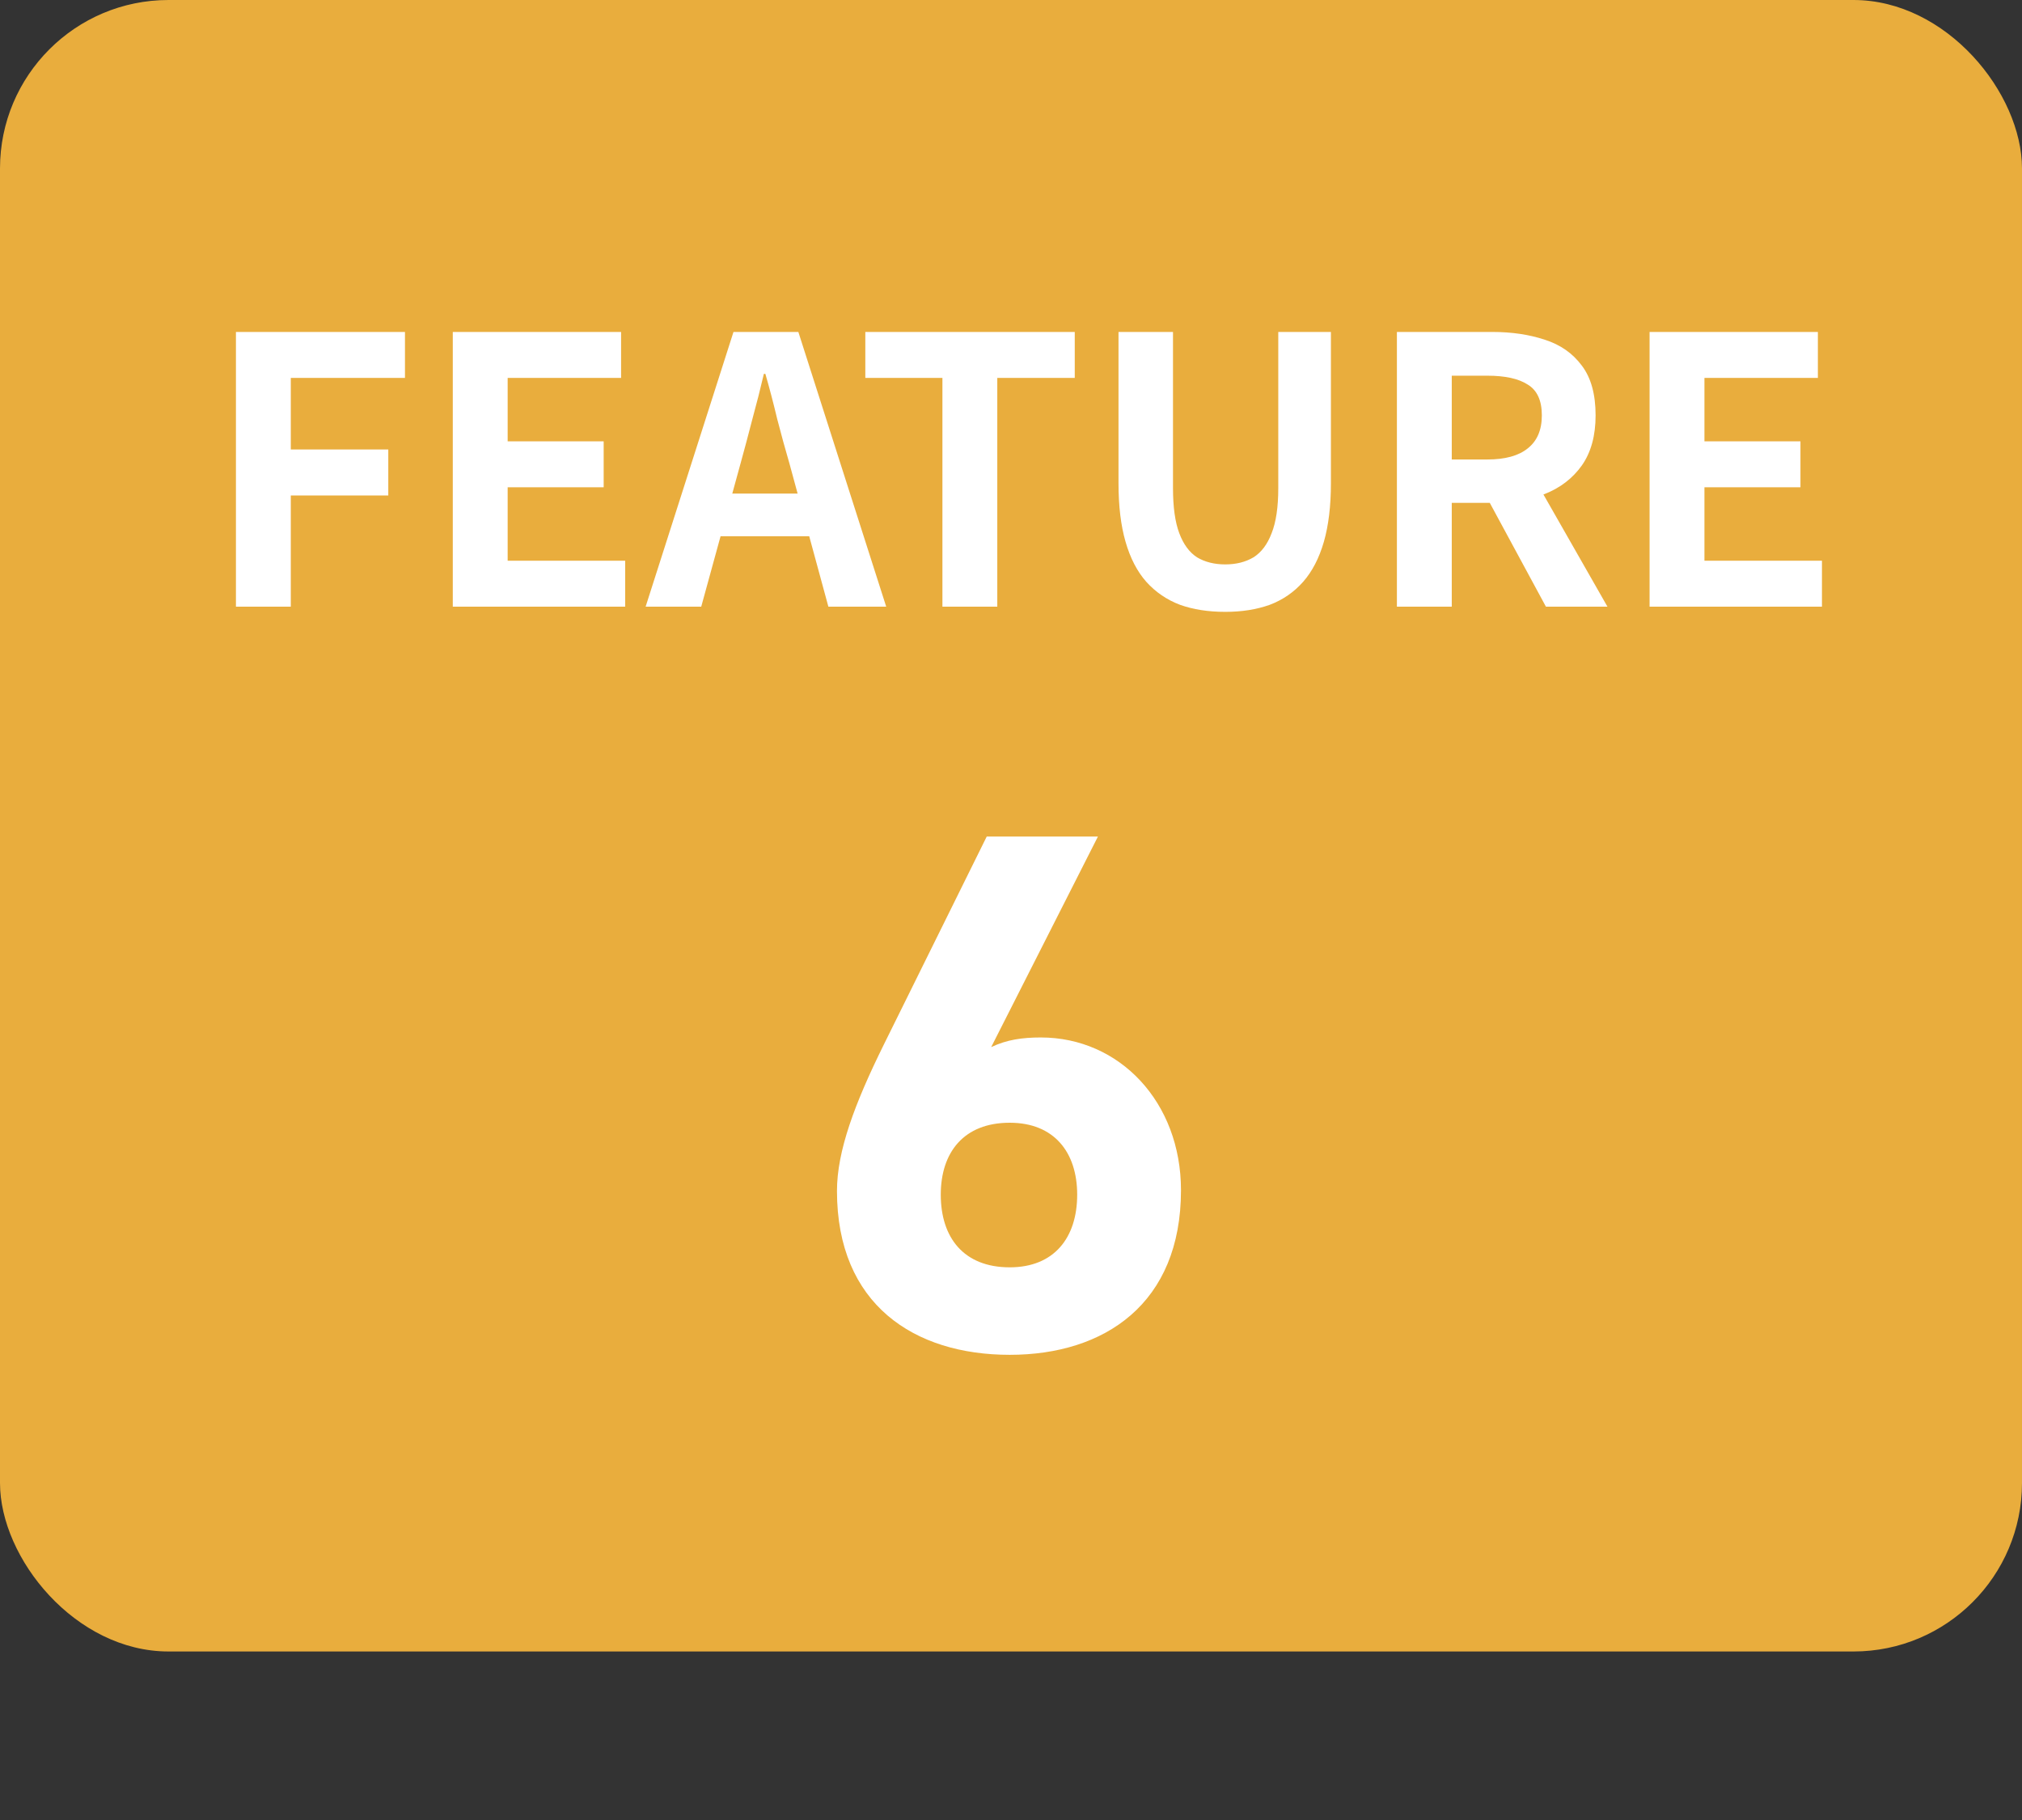
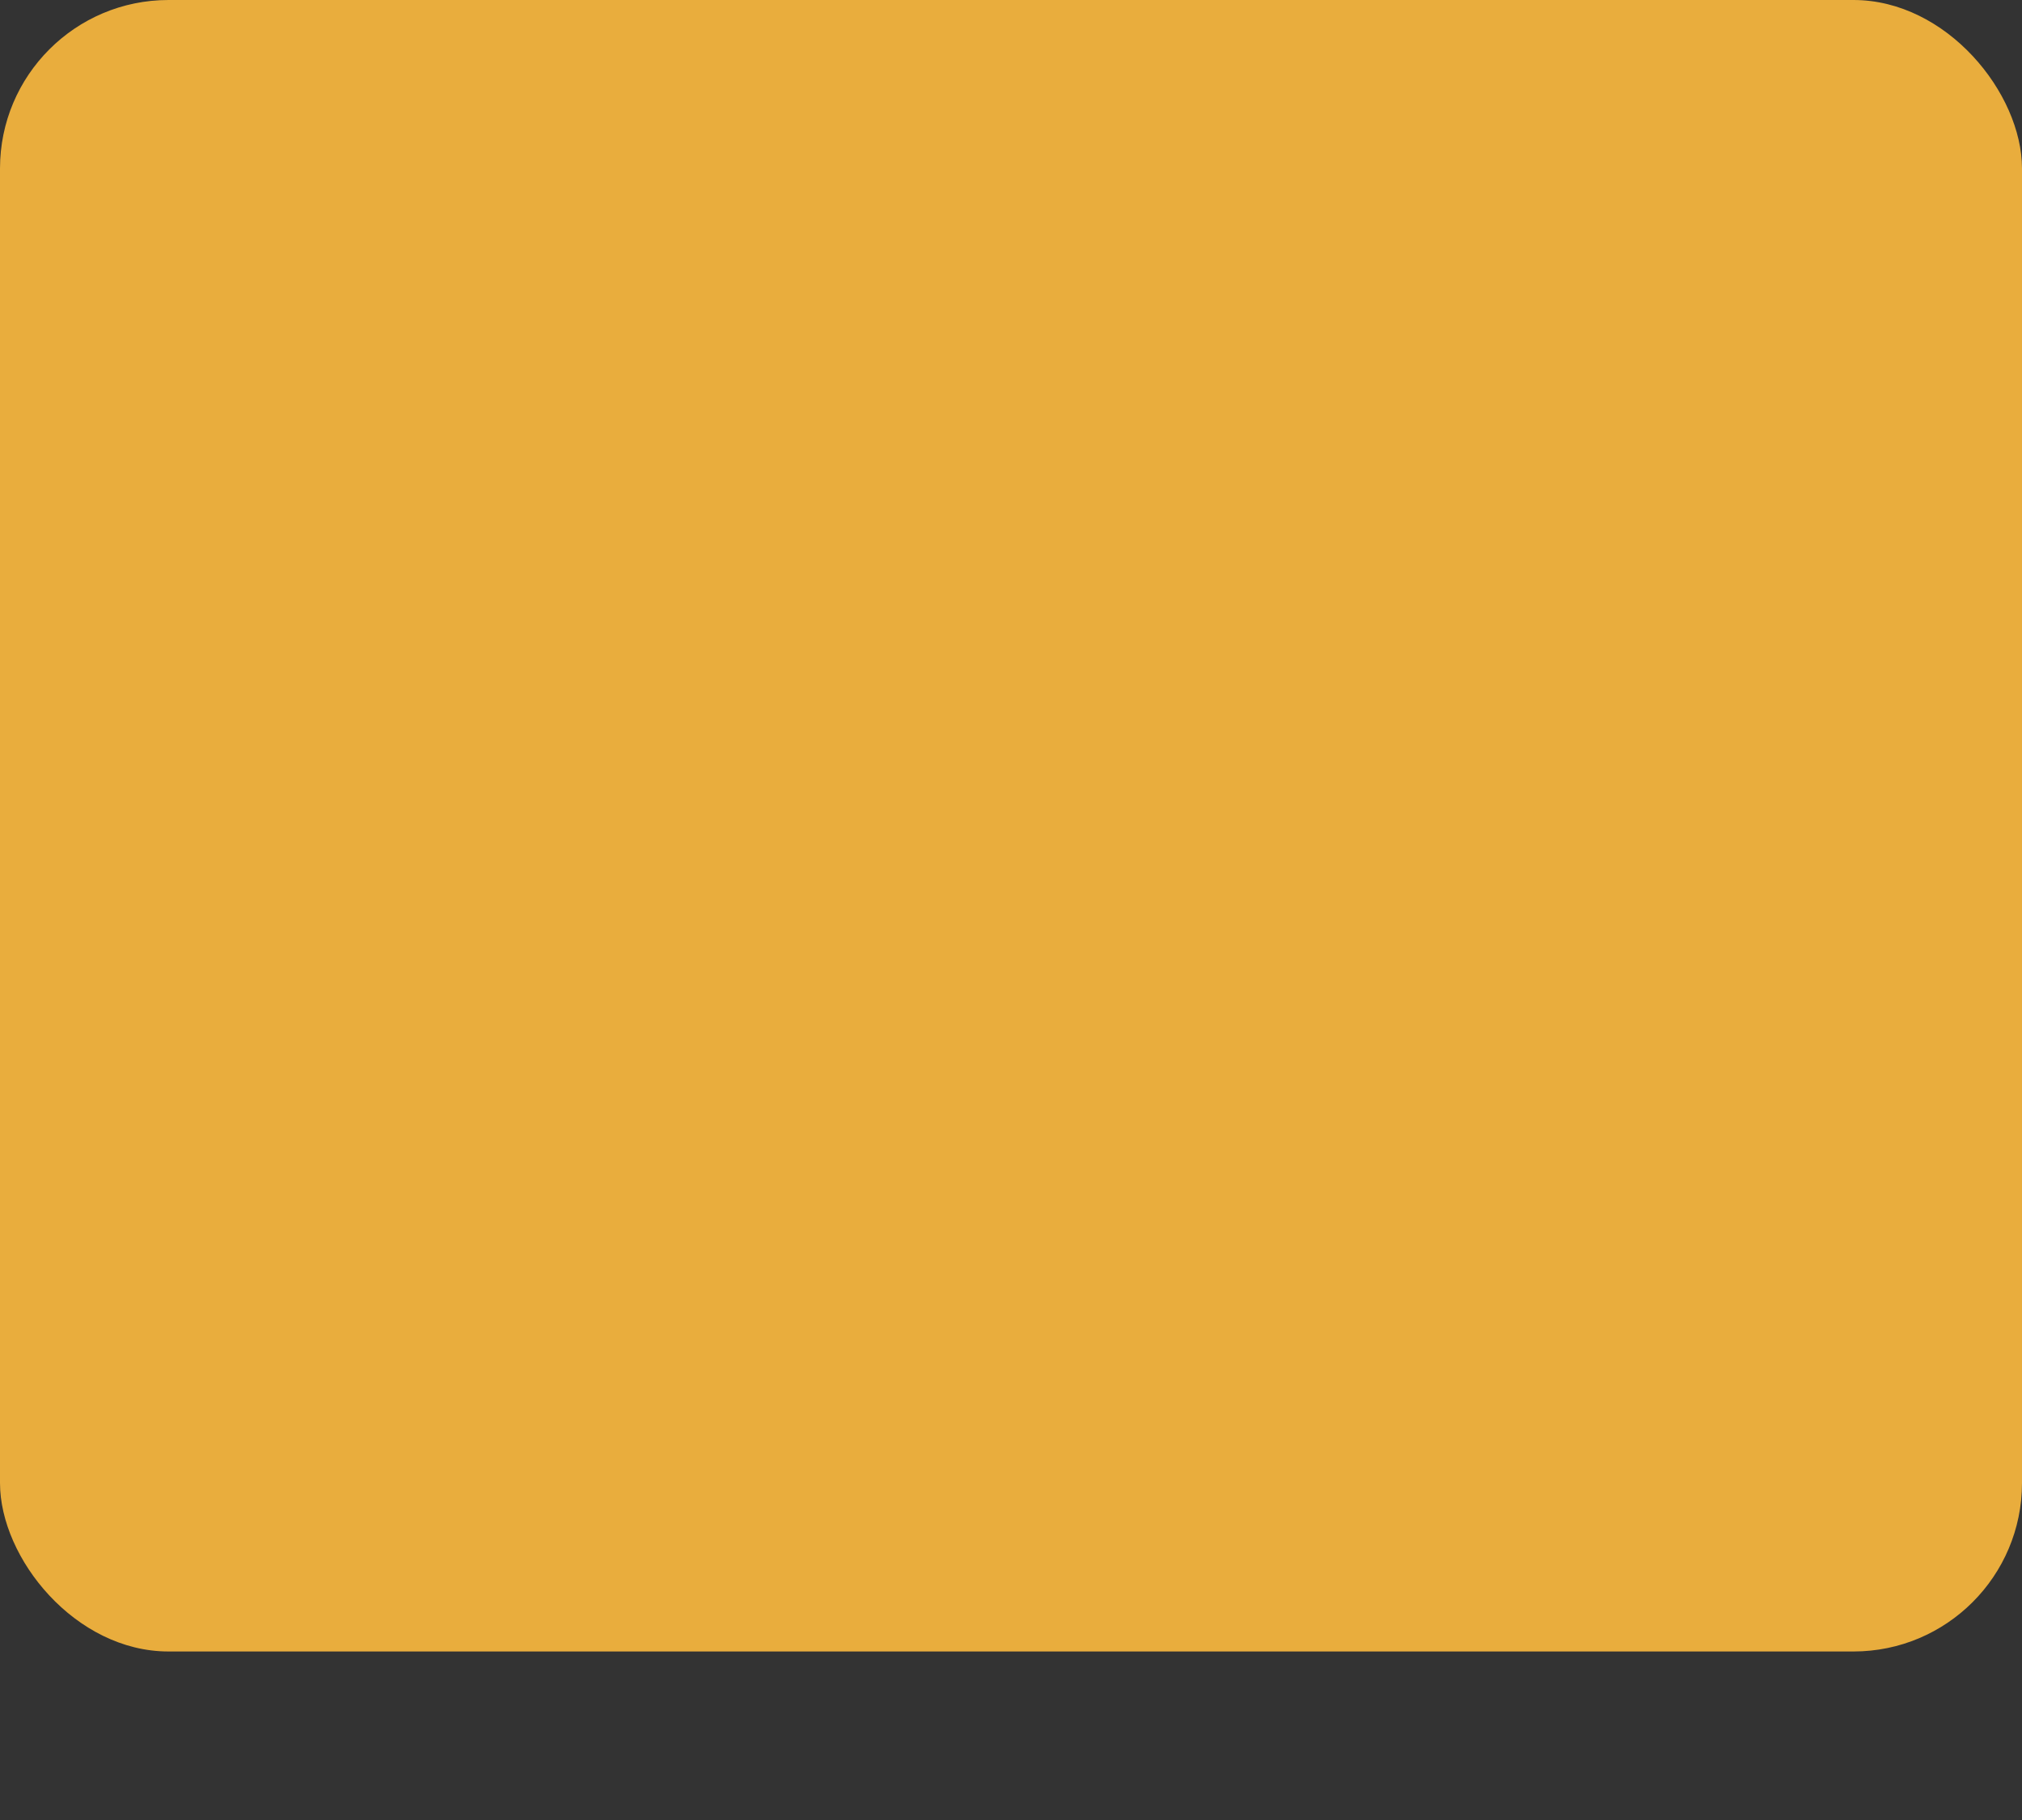
<svg xmlns="http://www.w3.org/2000/svg" width="60" height="54" viewBox="0 0 60 54" fill="none">
  <rect x="0" y="0" width="60" height="54" fill="#333333" stroke="none" />
  <rect width="60" height="49" rx="5" fill="#E9AD3D" />
-   <path d="M7.001 18V9.849H12.017V11.213H8.629V13.336H11.522V14.7H8.629V18H7.001ZM13.436 18V9.849H18.43V11.213H15.064V13.094H17.913V14.458H15.064V16.636H18.551V18H13.436ZM19.158 18L21.765 9.849H23.69L26.297 18H24.581L23.426 13.754C23.302 13.329 23.18 12.889 23.063 12.434C22.953 11.972 22.836 11.525 22.711 11.092H22.667C22.564 11.532 22.451 11.979 22.326 12.434C22.209 12.889 22.091 13.329 21.974 13.754L20.808 18H19.158ZM20.775 15.91V14.645H24.647V15.91H20.775ZM27.965 18V11.213H25.677V9.849H31.892V11.213H29.593V18H27.965ZM36.358 18.154C35.852 18.154 35.404 18.084 35.016 17.945C34.627 17.798 34.293 17.571 34.015 17.263C33.743 16.955 33.538 16.559 33.399 16.075C33.259 15.591 33.19 15.012 33.19 14.337V9.849H34.807V14.48C34.807 15.045 34.869 15.492 34.994 15.822C35.118 16.152 35.294 16.39 35.522 16.537C35.756 16.676 36.035 16.746 36.358 16.746C36.68 16.746 36.959 16.676 37.194 16.537C37.428 16.39 37.608 16.152 37.733 15.822C37.865 15.492 37.931 15.045 37.931 14.48V9.849H39.493V14.337C39.493 15.012 39.423 15.591 39.284 16.075C39.144 16.559 38.939 16.955 38.668 17.263C38.396 17.571 38.066 17.798 37.678 17.945C37.289 18.084 36.849 18.154 36.358 18.154ZM41.451 18V9.849H44.278C44.858 9.849 45.378 9.926 45.84 10.08C46.302 10.227 46.669 10.483 46.94 10.85C47.212 11.209 47.347 11.701 47.347 12.324C47.347 12.925 47.212 13.42 46.94 13.809C46.669 14.19 46.302 14.473 45.84 14.656C45.378 14.832 44.858 14.92 44.278 14.92H43.079V18H41.451ZM43.079 13.633H44.135C44.663 13.633 45.063 13.523 45.334 13.303C45.613 13.083 45.752 12.757 45.752 12.324C45.752 11.884 45.613 11.58 45.334 11.411C45.063 11.235 44.663 11.147 44.135 11.147H43.079V13.633ZM45.873 18L43.981 14.502L45.125 13.49L47.699 18H45.873ZM48.949 18V9.849H53.943V11.213H50.577V13.094H53.426V14.458H50.577V16.636H54.064V18H48.949Z" fill="white" />
-   <path d="M32.58 24.82L29.412 31.068C29.874 30.848 30.336 30.782 30.886 30.782C33.218 30.782 35.044 32.696 35.044 35.314C35.044 38.68 32.778 40.198 29.962 40.198C27.124 40.198 24.836 38.702 24.836 35.336C24.836 34.148 25.364 32.74 26.222 31.002L29.28 24.82H32.58ZM27.916 35.446C27.916 36.722 28.598 37.602 29.962 37.602C31.282 37.602 31.964 36.722 31.964 35.446C31.964 34.192 31.282 33.312 29.962 33.312C28.598 33.312 27.916 34.192 27.916 35.446Z" fill="white" />
</svg>